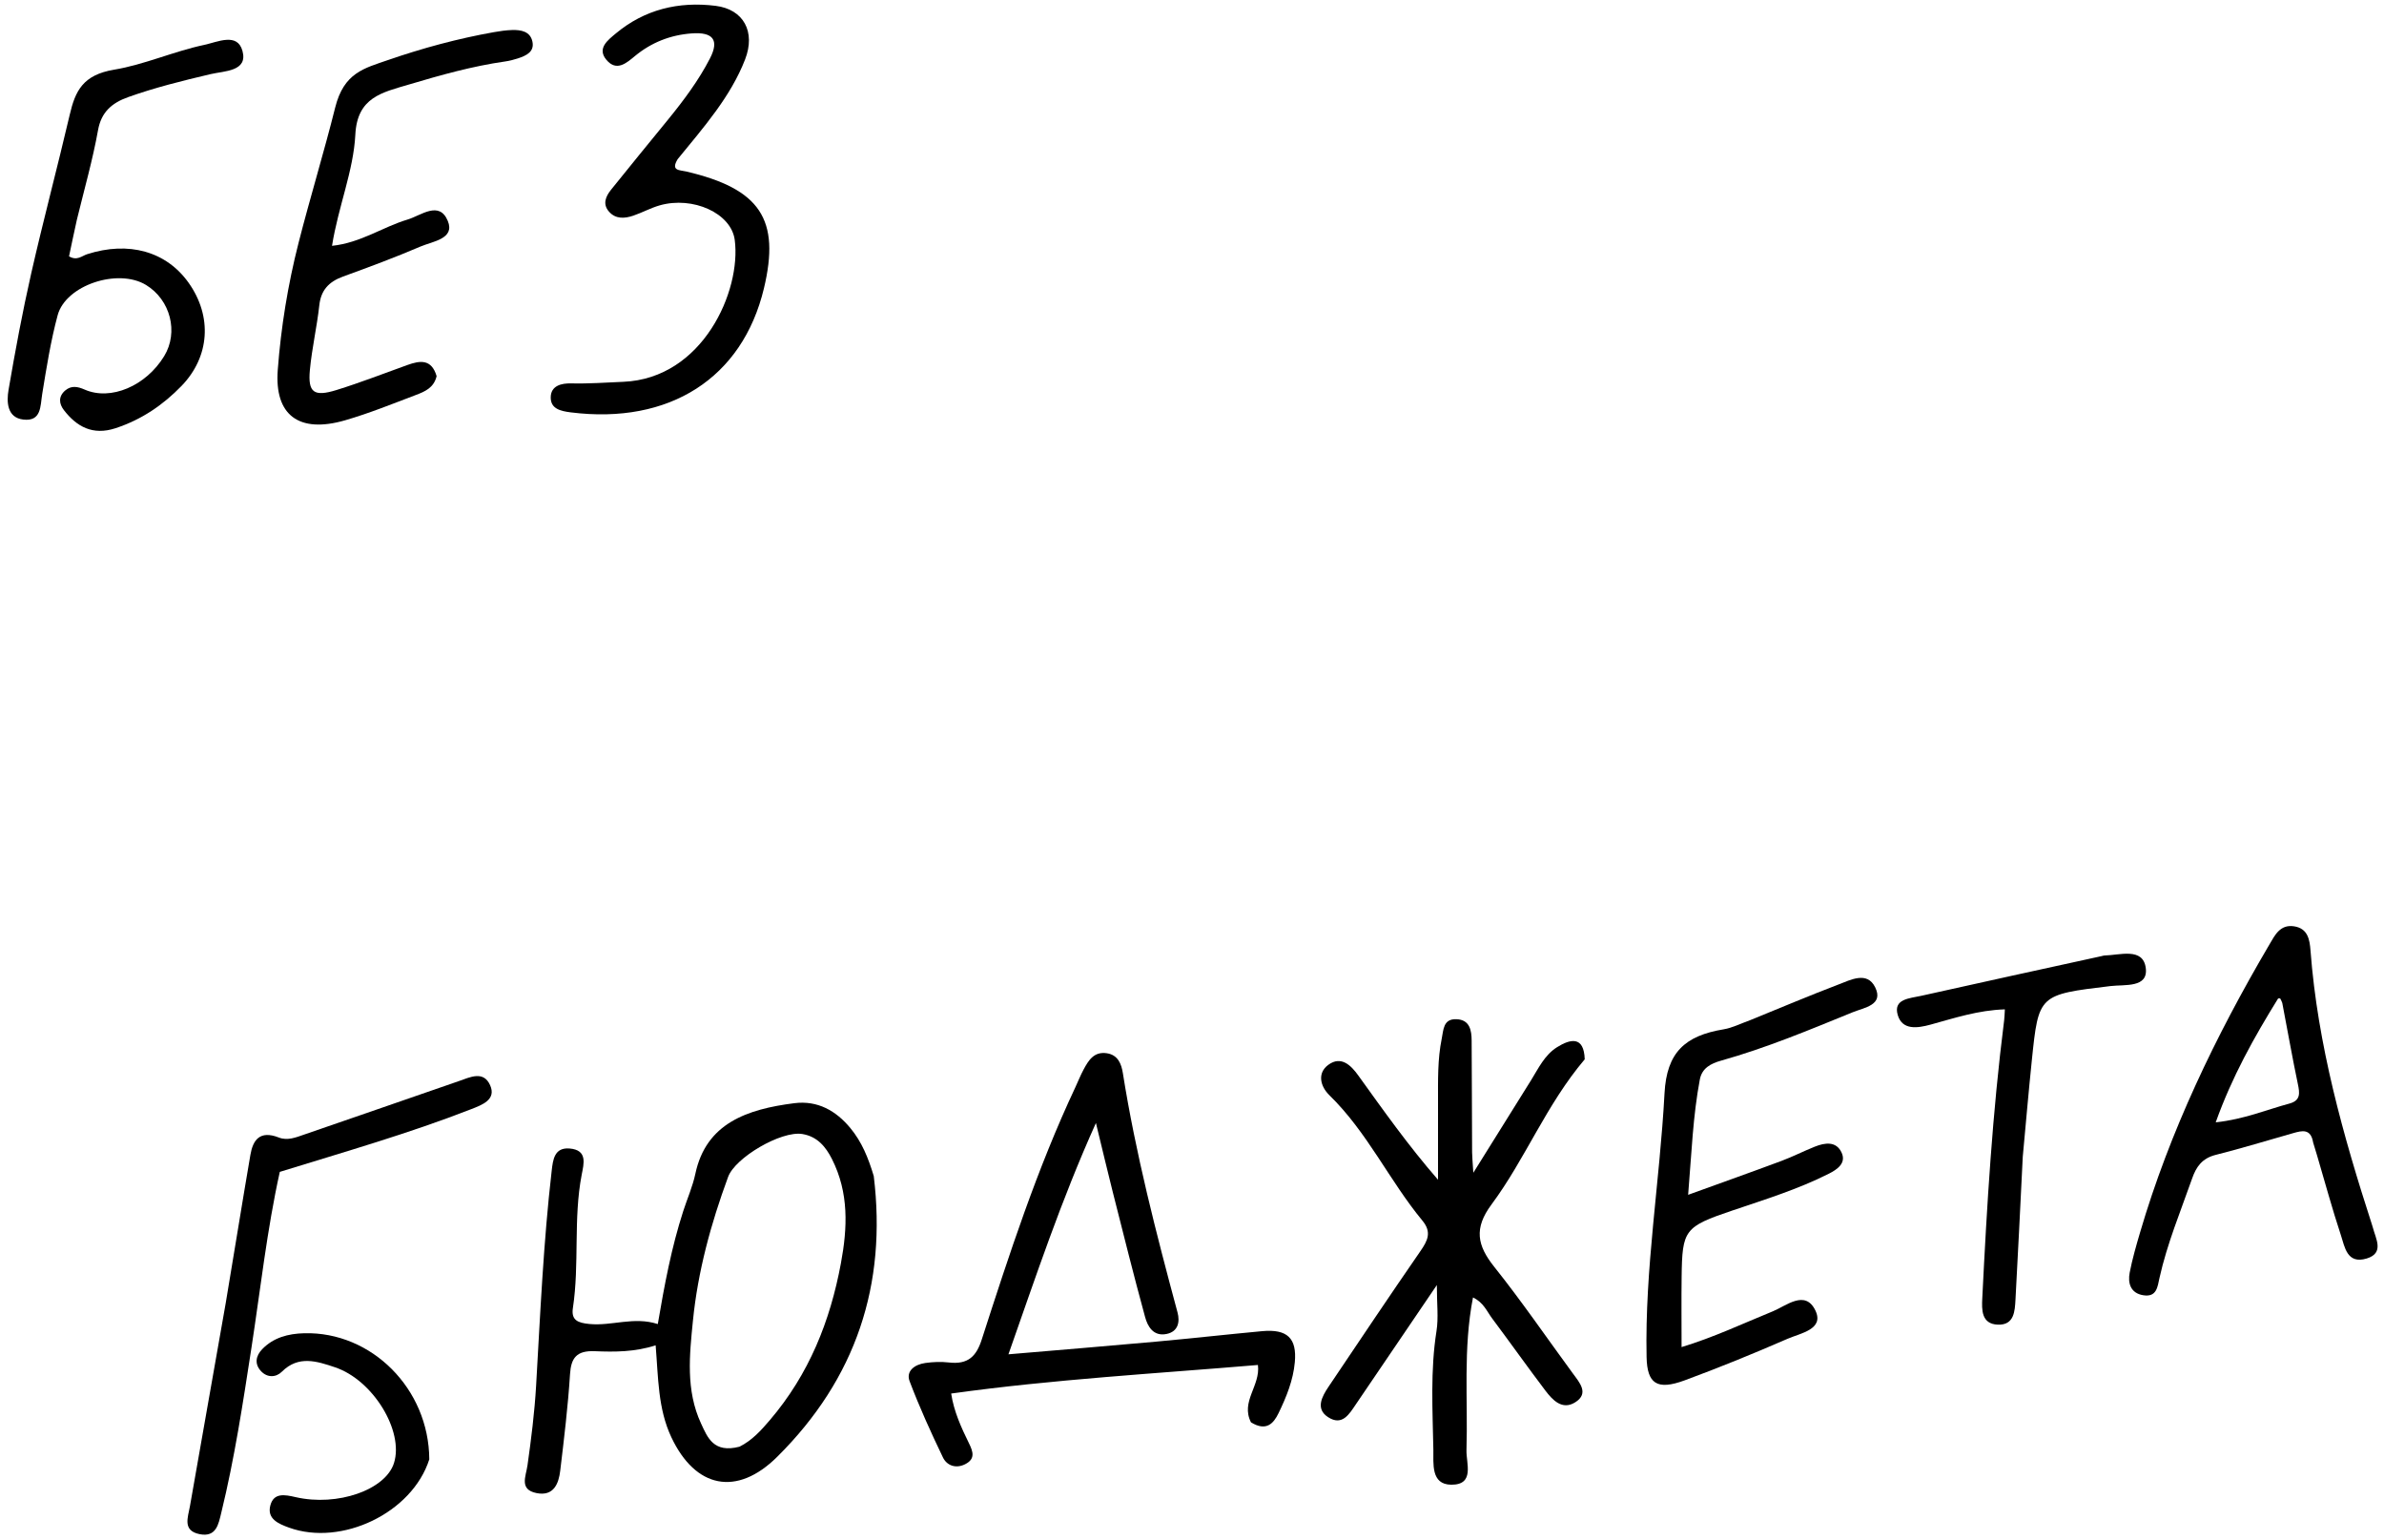
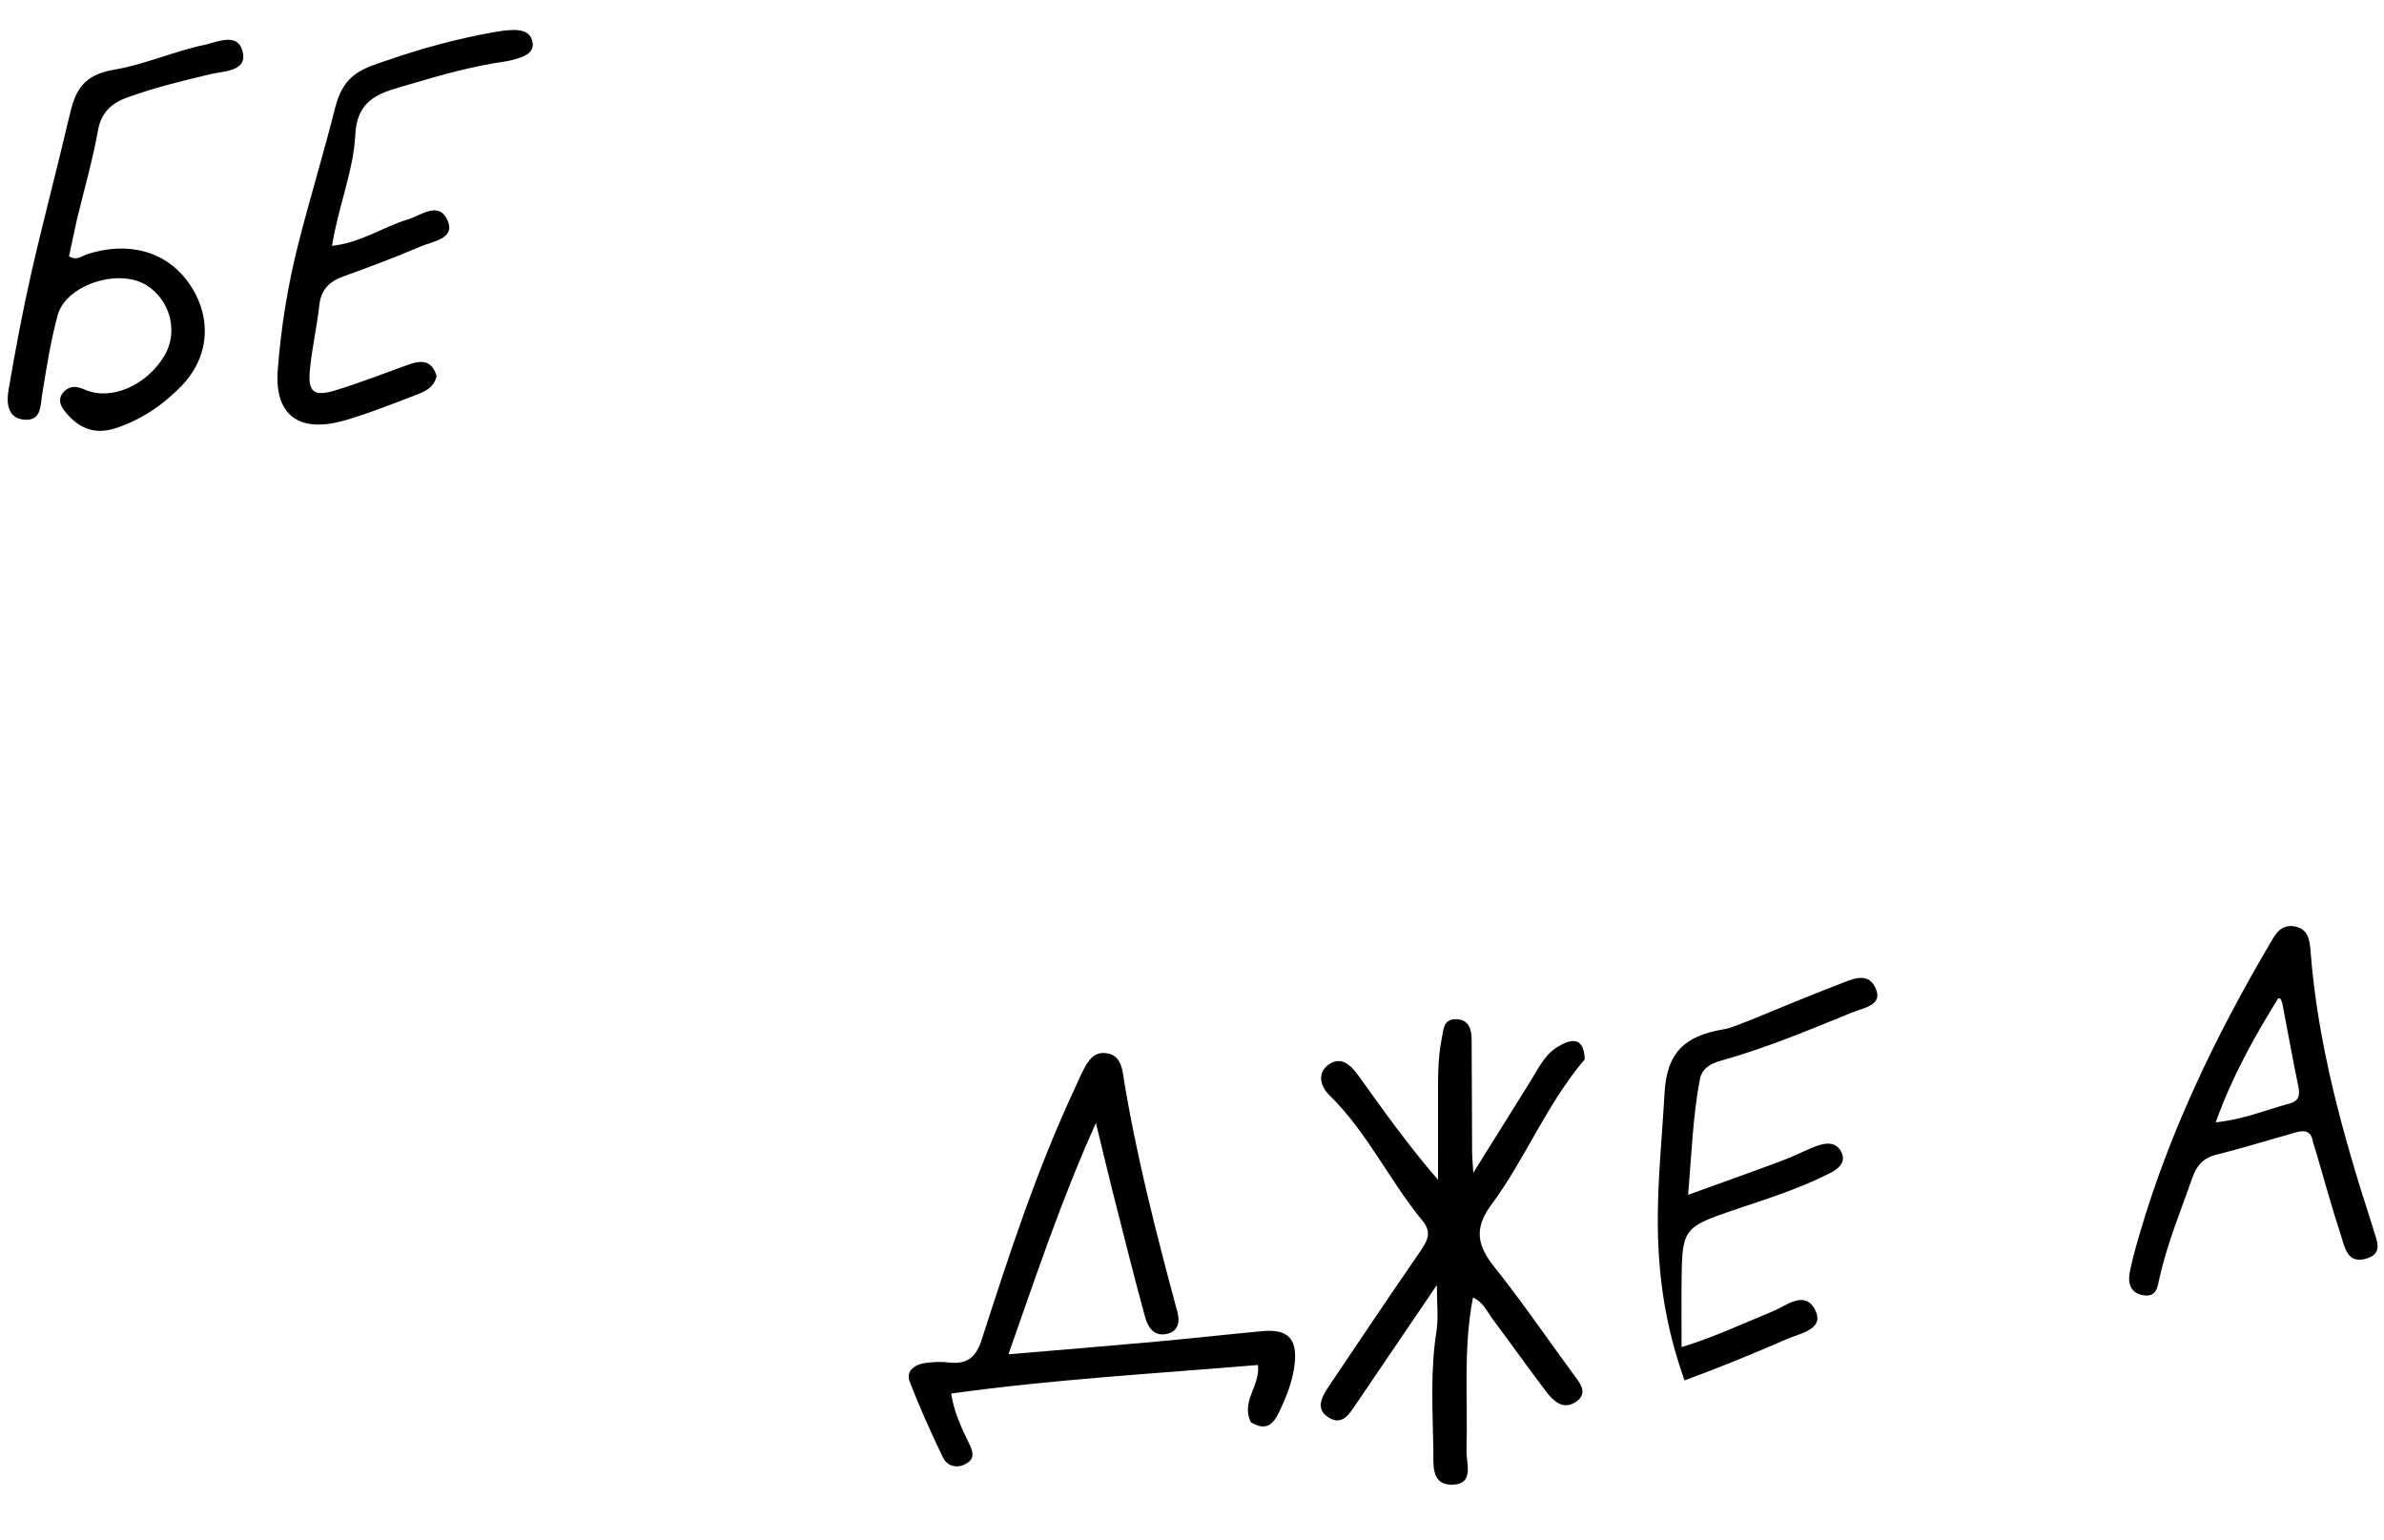
<svg xmlns="http://www.w3.org/2000/svg" width="240" height="155" viewBox="0 0 240 155" fill="none">
-   <path d="M87.962 118.399C89.291 129.314 86.197 138.775 78.242 146.665C74.162 150.711 69.995 149.811 67.586 144.696C66.223 141.803 66.275 138.688 66.004 135.442C63.898 136.117 61.882 136.117 59.881 136.032C58.03 135.954 57.487 136.724 57.385 138.346C57.18 141.592 56.785 144.829 56.399 148.063C56.246 149.343 55.755 150.672 54.005 150.315C52.248 149.956 52.944 148.645 53.104 147.514C53.479 144.858 53.815 142.189 53.97 139.515C54.389 132.286 54.707 125.051 55.541 117.847C55.667 116.758 55.808 115.497 57.344 115.626C59.179 115.781 58.771 117.161 58.557 118.28C57.707 122.718 58.347 127.239 57.674 131.685C57.487 132.918 58.176 133.18 59.333 133.293C61.604 133.515 63.808 132.519 66.221 133.301C66.897 129.324 67.604 125.568 68.787 121.913C69.19 120.665 69.733 119.444 70.002 118.173C71.083 113.072 75.225 111.67 79.951 111.066C82.329 110.762 84.176 111.84 85.608 113.57C86.753 114.953 87.404 116.544 87.962 118.399ZM74.45 145.645C75.716 145.009 76.614 144.012 77.489 142.987C81.459 138.34 83.574 132.99 84.653 127.196C85.325 123.592 85.47 120.085 83.755 116.689C83.139 115.468 82.288 114.412 80.763 114.166C78.648 113.825 74.02 116.53 73.301 118.482C71.567 123.188 70.252 128.01 69.759 132.954C69.415 136.407 69.02 139.964 70.577 143.315C71.23 144.721 71.833 146.325 74.45 145.645Z" fill="black" />
  <path d="M159.536 106.647C155.641 111.246 153.575 116.648 150.149 121.265C148.366 123.667 148.707 125.383 150.426 127.538C153.193 131.006 155.692 134.659 158.31 138.229C159.007 139.18 160.01 140.272 158.585 141.173C157.26 142.011 156.282 140.931 155.564 139.984C153.747 137.584 152.011 135.132 150.208 132.722C149.681 132.018 149.36 131.137 148.288 130.622C147.279 135.796 147.787 140.916 147.632 146.009C147.593 147.305 148.498 149.495 146.093 149.473C144.022 149.454 144.323 147.317 144.298 145.952C144.224 141.965 143.985 137.972 144.615 133.991C144.825 132.669 144.649 131.294 144.649 129.373C141.715 133.695 139.113 137.533 136.506 141.367C135.844 142.34 135.13 143.616 133.684 142.662C132.418 141.827 133.071 140.613 133.746 139.609C136.816 135.048 139.87 130.477 142.999 125.951C143.725 124.9 144.156 124.053 143.2 122.894C139.847 118.832 137.676 114.015 133.825 110.255C132.925 109.377 132.578 108.037 133.727 107.199C135.021 106.254 136.014 107.269 136.726 108.255C139.26 111.772 141.756 115.313 144.767 118.771C144.767 116.149 144.764 113.526 144.768 110.903C144.771 108.785 144.712 106.665 145.141 104.565C145.321 103.684 145.282 102.572 146.596 102.608C147.971 102.645 148.146 103.735 148.152 104.761C148.177 108.511 148.18 112.261 148.198 116.011C148.201 116.472 148.252 116.933 148.322 118.067C150.491 114.592 152.317 111.674 154.134 108.752C154.88 107.552 155.496 106.211 156.753 105.425C158.073 104.6 159.462 104.258 159.536 106.647Z" fill="black" />
  <path d="M125.938 143.194C124.869 141.097 126.903 139.527 126.637 137.419C116.369 138.286 106.11 138.856 95.755 140.295C96.027 142.088 96.77 143.725 97.56 145.329C97.978 146.177 98.185 146.89 97.165 147.408C96.206 147.895 95.31 147.522 94.931 146.736C93.716 144.214 92.56 141.661 91.572 139.057C91.186 138.04 92.062 137.373 93.148 137.22C93.923 137.111 94.737 137.076 95.512 137.167C97.463 137.397 98.289 136.543 98.831 134.865C101.601 126.281 104.389 117.698 108.256 109.463C108.537 108.865 108.776 108.249 109.09 107.668C109.57 106.777 110.117 105.847 111.41 106.033C112.554 106.198 112.895 107.124 113.039 108.031C114.331 116.171 116.396 124.158 118.543 132.13C118.794 133.065 118.62 134.054 117.444 134.296C116.099 134.573 115.532 133.522 115.279 132.596C114.134 128.416 113.089 124.212 112.025 120.013C111.489 117.895 110.989 115.769 110.328 113.057C106.79 120.924 104.29 128.486 101.521 136.346C106.782 135.897 111.559 135.508 116.331 135.075C119.906 134.75 123.474 134.35 127.049 134.016C129.599 133.778 130.57 134.729 130.351 137.142C130.187 138.959 129.505 140.637 128.713 142.271C128.213 143.302 127.487 144.142 125.938 143.194Z" fill="black" />
-   <path d="M176.187 102.707C179.268 101.453 182.144 100.235 185.067 99.12C186.313 98.645 187.966 97.755 188.774 99.393C189.66 101.188 187.691 101.428 186.482 101.921C182.142 103.692 177.818 105.501 173.267 106.779C172.219 107.073 171.34 107.534 171.123 108.682C170.43 112.352 170.295 116.059 169.947 120.288C173.364 119.051 176.362 117.987 179.34 116.876C180.479 116.451 181.561 115.895 182.689 115.444C183.732 115.028 184.856 114.87 185.397 116.04C185.883 117.093 184.971 117.729 184.116 118.161C181.02 119.727 177.682 120.758 174.382 121.875C169.568 123.505 169.352 123.808 169.291 128.557C169.262 130.824 169.286 133.092 169.286 135.619C172.515 134.641 175.458 133.246 178.482 132.013C179.825 131.466 181.734 129.796 182.759 131.937C183.665 133.83 181.276 134.21 179.964 134.78C176.547 136.265 173.09 137.682 169.583 138.972C166.81 139.991 165.82 139.306 165.764 136.621C165.578 127.72 167.098 118.92 167.569 110.069C167.788 105.954 169.622 104.271 173.533 103.624C174.382 103.483 175.179 103.071 176.187 102.707Z" fill="black" />
+   <path d="M176.187 102.707C179.268 101.453 182.144 100.235 185.067 99.12C186.313 98.645 187.966 97.755 188.774 99.393C189.66 101.188 187.691 101.428 186.482 101.921C182.142 103.692 177.818 105.501 173.267 106.779C172.219 107.073 171.34 107.534 171.123 108.682C170.43 112.352 170.295 116.059 169.947 120.288C173.364 119.051 176.362 117.987 179.34 116.876C180.479 116.451 181.561 115.895 182.689 115.444C183.732 115.028 184.856 114.87 185.397 116.04C185.883 117.093 184.971 117.729 184.116 118.161C181.02 119.727 177.682 120.758 174.382 121.875C169.568 123.505 169.352 123.808 169.291 128.557C169.262 130.824 169.286 133.092 169.286 135.619C172.515 134.641 175.458 133.246 178.482 132.013C179.825 131.466 181.734 129.796 182.759 131.937C183.665 133.83 181.276 134.21 179.964 134.78C176.547 136.265 173.09 137.682 169.583 138.972C165.578 127.72 167.098 118.92 167.569 110.069C167.788 105.954 169.622 104.271 173.533 103.624C174.382 103.483 175.179 103.071 176.187 102.707Z" fill="black" />
  <path d="M7.74 22.118C7.435 23.492 7.188 24.672 6.951 25.805C7.749 26.287 8.243 25.761 8.78 25.589C12.96 24.249 16.748 25.31 18.992 28.475C21.391 31.858 21.116 35.916 18.277 38.85C16.428 40.76 14.265 42.245 11.631 43.11C9.329 43.866 7.714 42.948 6.432 41.287C5.933 40.641 5.861 39.904 6.578 39.302C7.183 38.795 7.815 38.91 8.52 39.22C11.143 40.374 14.7 38.859 16.53 35.85C17.994 33.444 17.163 30.19 14.702 28.69C11.889 26.975 6.62 28.695 5.802 31.74C5.104 34.337 4.683 37.004 4.251 39.656C4.052 40.878 4.186 42.459 2.34 42.239C0.698 42.044 0.656 40.444 0.86 39.252C1.534 35.318 2.264 31.387 3.15 27.49C4.362 22.157 5.778 16.865 7.023 11.538C7.576 9.17 8.336 7.538 11.496 7.013C14.535 6.509 17.47 5.175 20.55 4.521C21.913 4.232 23.891 3.251 24.408 5.121C24.982 7.196 22.594 7.135 21.208 7.461C18.398 8.122 15.607 8.811 12.899 9.778C11.229 10.374 10.19 11.31 9.87 13.1C9.338 16.066 8.504 18.985 7.74 22.118Z" fill="black" />
  <path d="M232.868 115.027C232.632 113.594 231.749 113.825 230.861 114.077C228.264 114.813 225.683 115.607 223.062 116.266C221.672 116.615 221.091 117.487 220.691 118.624C219.521 121.949 218.163 125.22 217.398 128.657C217.198 129.553 217.128 130.613 215.769 130.399C214.467 130.194 214.198 129.158 214.398 128.121C214.661 126.763 215.048 125.423 215.439 124.09C218.432 113.9 223.03 104.33 228.466 95.085C229.011 94.16 229.538 93.042 230.943 93.257C232.339 93.471 232.518 94.597 232.602 95.704C233.32 105.171 235.872 114.284 238.799 123.325C238.824 123.403 238.851 123.481 238.871 123.56C239.162 124.703 240.063 126.149 238.261 126.699C236.271 127.305 236.047 125.525 235.663 124.363C234.788 121.721 234.063 119.036 233.275 116.369C233.159 115.977 233.035 115.587 232.868 115.027ZM229.759 100.974C229.695 100.825 229.644 100.67 229.559 100.532C229.54 100.501 229.353 100.502 229.332 100.535C226.917 104.435 224.693 108.415 223.058 112.992C225.94 112.68 228.162 111.725 230.478 111.102C231.619 110.795 231.519 110.047 231.333 109.158C230.782 106.536 230.321 103.898 229.759 100.974Z" fill="black" />
-   <path d="M68.223 16.021C67.5 17.21 68.405 17.107 69.075 17.263C76.533 19.009 78.57 22.081 76.905 29.034C74.741 38.066 67.397 42.771 57.447 41.514C56.419 41.384 55.431 41.151 55.442 40.004C55.453 38.816 56.534 38.574 57.517 38.598C59.275 38.64 61.012 38.512 62.762 38.438C70.746 38.101 74.642 29.291 73.967 24.155C73.612 21.459 69.75 19.724 66.413 20.675C65.495 20.937 64.649 21.41 63.743 21.716C62.882 22.007 61.986 22.066 61.323 21.323C60.628 20.545 60.979 19.769 61.526 19.087C63.414 16.731 65.334 14.396 67.242 12.054C68.835 10.098 70.342 8.083 71.479 5.869C72.418 4.039 71.795 3.206 69.644 3.362C67.487 3.518 65.573 4.279 63.934 5.63C63.082 6.333 62.074 7.253 61.043 6.018C60.082 4.867 61.182 4.045 62.02 3.348C64.884 0.968 68.291 0.119 72.047 0.588C74.853 0.939 76.089 3.197 75.01 5.982C73.559 9.726 70.872 12.776 68.223 16.021Z" fill="black" />
  <path d="M43.955 37.867C43.677 39.054 42.752 39.428 41.87 39.763C39.515 40.656 37.172 41.608 34.749 42.311C30.063 43.67 27.62 41.772 27.962 37.244C28.288 32.93 28.982 28.661 30.052 24.466C31.215 19.903 32.615 15.341 33.743 10.83C34.622 7.314 36.65 6.881 39.096 6.034C42.549 4.84 46.094 3.884 49.723 3.237C50.324 3.13 50.936 3.042 51.545 3.023C52.475 2.992 53.371 3.174 53.594 4.165C53.828 5.201 53.001 5.597 52.132 5.881C51.72 6.015 51.292 6.126 50.861 6.187C47.553 6.658 44.364 7.558 41.188 8.503C38.469 9.313 35.963 9.78 35.772 13.554C35.587 17.205 34.048 20.82 33.425 24.749C36.324 24.444 38.523 22.852 41.038 22.1C42.392 21.695 44.214 20.164 45.078 22.238C45.833 24.05 43.557 24.294 42.317 24.825C39.769 25.917 37.158 26.889 34.542 27.838C33.073 28.371 32.309 29.241 32.146 30.727C31.906 32.91 31.399 35.07 31.196 37.255C30.985 39.521 31.599 39.972 33.881 39.264C36.292 38.516 38.642 37.599 41.015 36.746C42.291 36.287 43.441 36.126 43.955 37.867Z" fill="black" />
-   <path d="M22.723 131.195C23.585 126.077 24.366 121.167 25.208 116.265C25.46 114.797 26.134 113.761 28.071 114.521C28.942 114.863 29.792 114.51 30.62 114.223C35.802 112.431 40.989 110.652 46.167 108.849C47.333 108.443 48.668 107.763 49.337 109.246C50 110.716 48.519 111.242 47.42 111.671C41.188 114.103 34.731 115.949 28.168 117.979C26.886 123.752 26.229 129.738 25.314 135.687C24.458 141.246 23.616 146.81 22.277 152.294C22.001 153.424 21.783 154.795 20.088 154.45C18.351 154.097 18.921 152.767 19.121 151.642C20.317 144.899 21.486 138.152 22.723 131.195Z" fill="black" />
-   <path d="M203.634 116.458C203.382 121.407 203.165 126.128 202.9 130.846C202.836 131.979 202.787 133.428 201.117 133.36C199.458 133.293 199.502 131.843 199.558 130.712C200.021 121.358 200.581 112.009 201.762 102.703C201.801 102.396 201.803 102.084 201.832 101.618C199.146 101.701 196.764 102.492 194.358 103.152C192.986 103.528 191.51 103.713 191.053 102.203C190.553 100.553 192.277 100.509 193.4 100.257C199.456 98.898 205.524 97.583 211.587 96.253C211.673 96.235 211.757 96.198 211.843 96.196C213.426 96.161 215.733 95.36 216.015 97.439C216.291 99.479 213.916 99.099 212.453 99.274C205.243 100.14 205.23 100.128 204.548 106.734C204.221 109.897 203.949 113.064 203.634 116.458Z" fill="black" />
-   <path d="M43.217 146.92C41.493 152.323 34.39 155.696 29.113 153.8C28.023 153.408 26.863 152.909 27.214 151.564C27.555 150.258 28.658 150.47 29.762 150.724C33.971 151.692 38.816 149.991 39.664 147.289C40.676 144.062 37.556 138.937 33.729 137.653C31.91 137.042 30.056 136.424 28.38 138.093C27.785 138.687 26.911 138.715 26.283 138.048C25.603 137.325 25.741 136.511 26.392 135.834C27.512 134.669 28.99 134.265 30.637 134.224C37.381 134.053 43.177 139.787 43.217 146.92Z" fill="black" />
</svg>